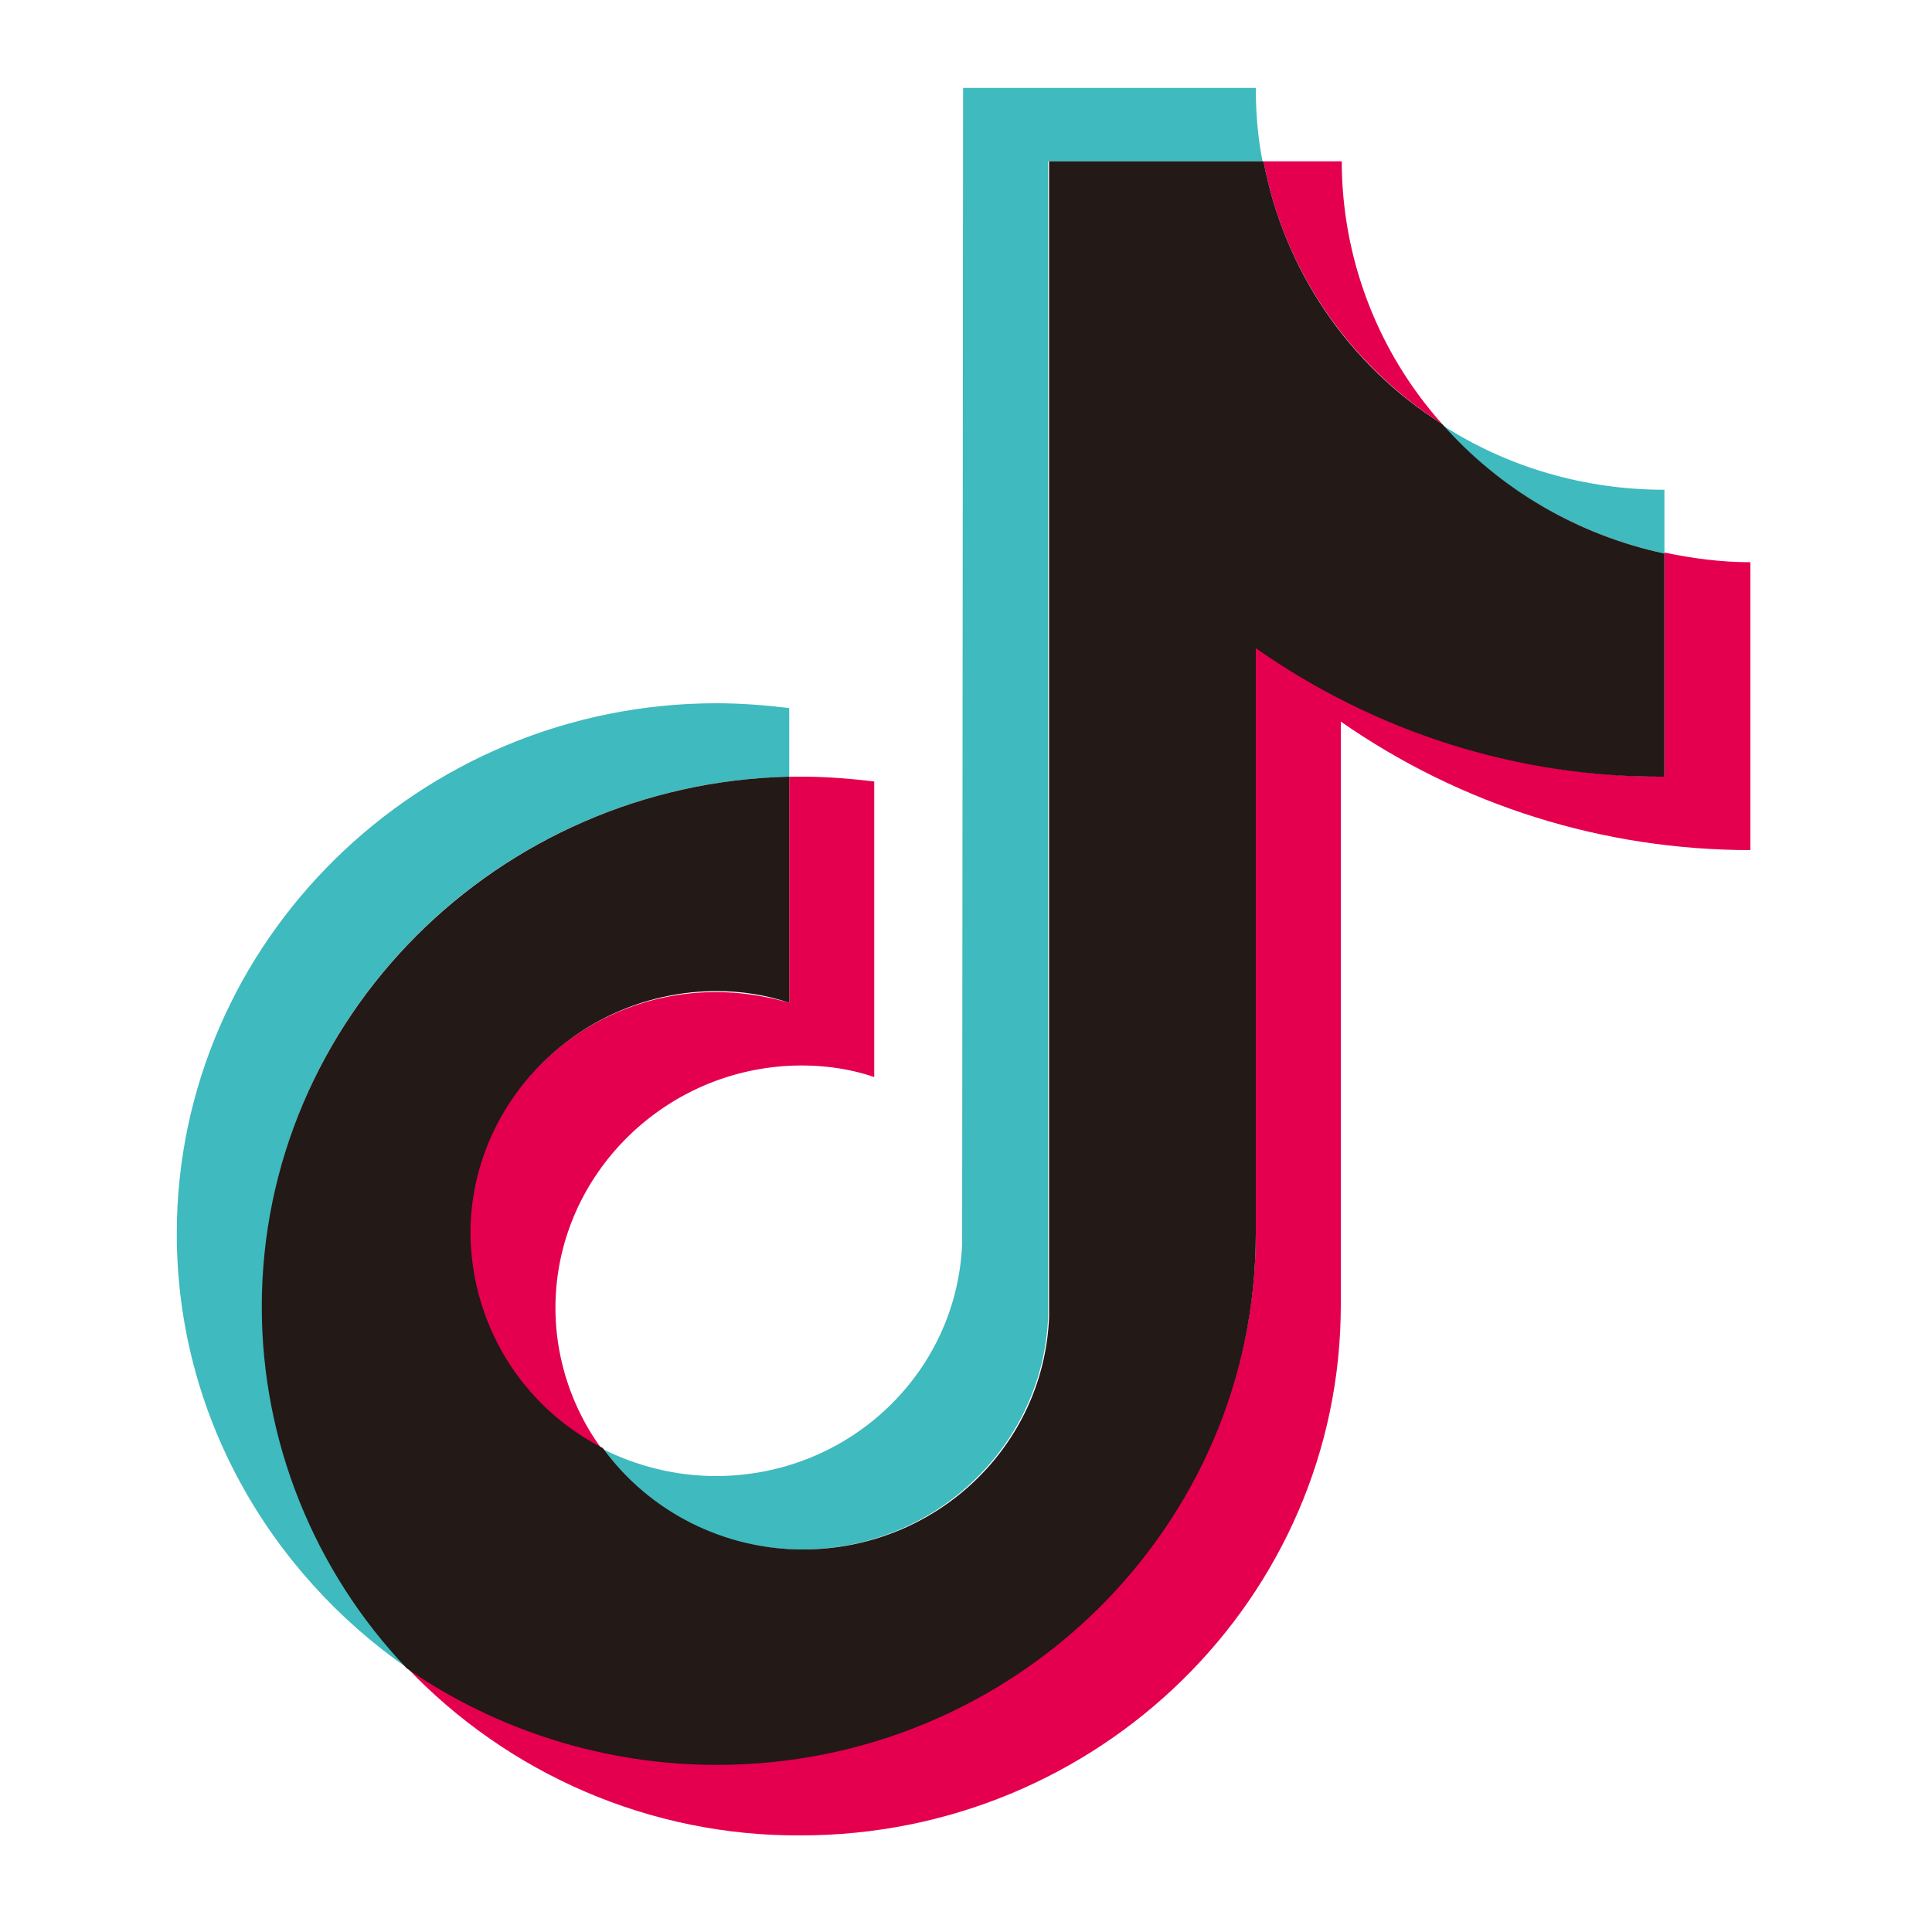
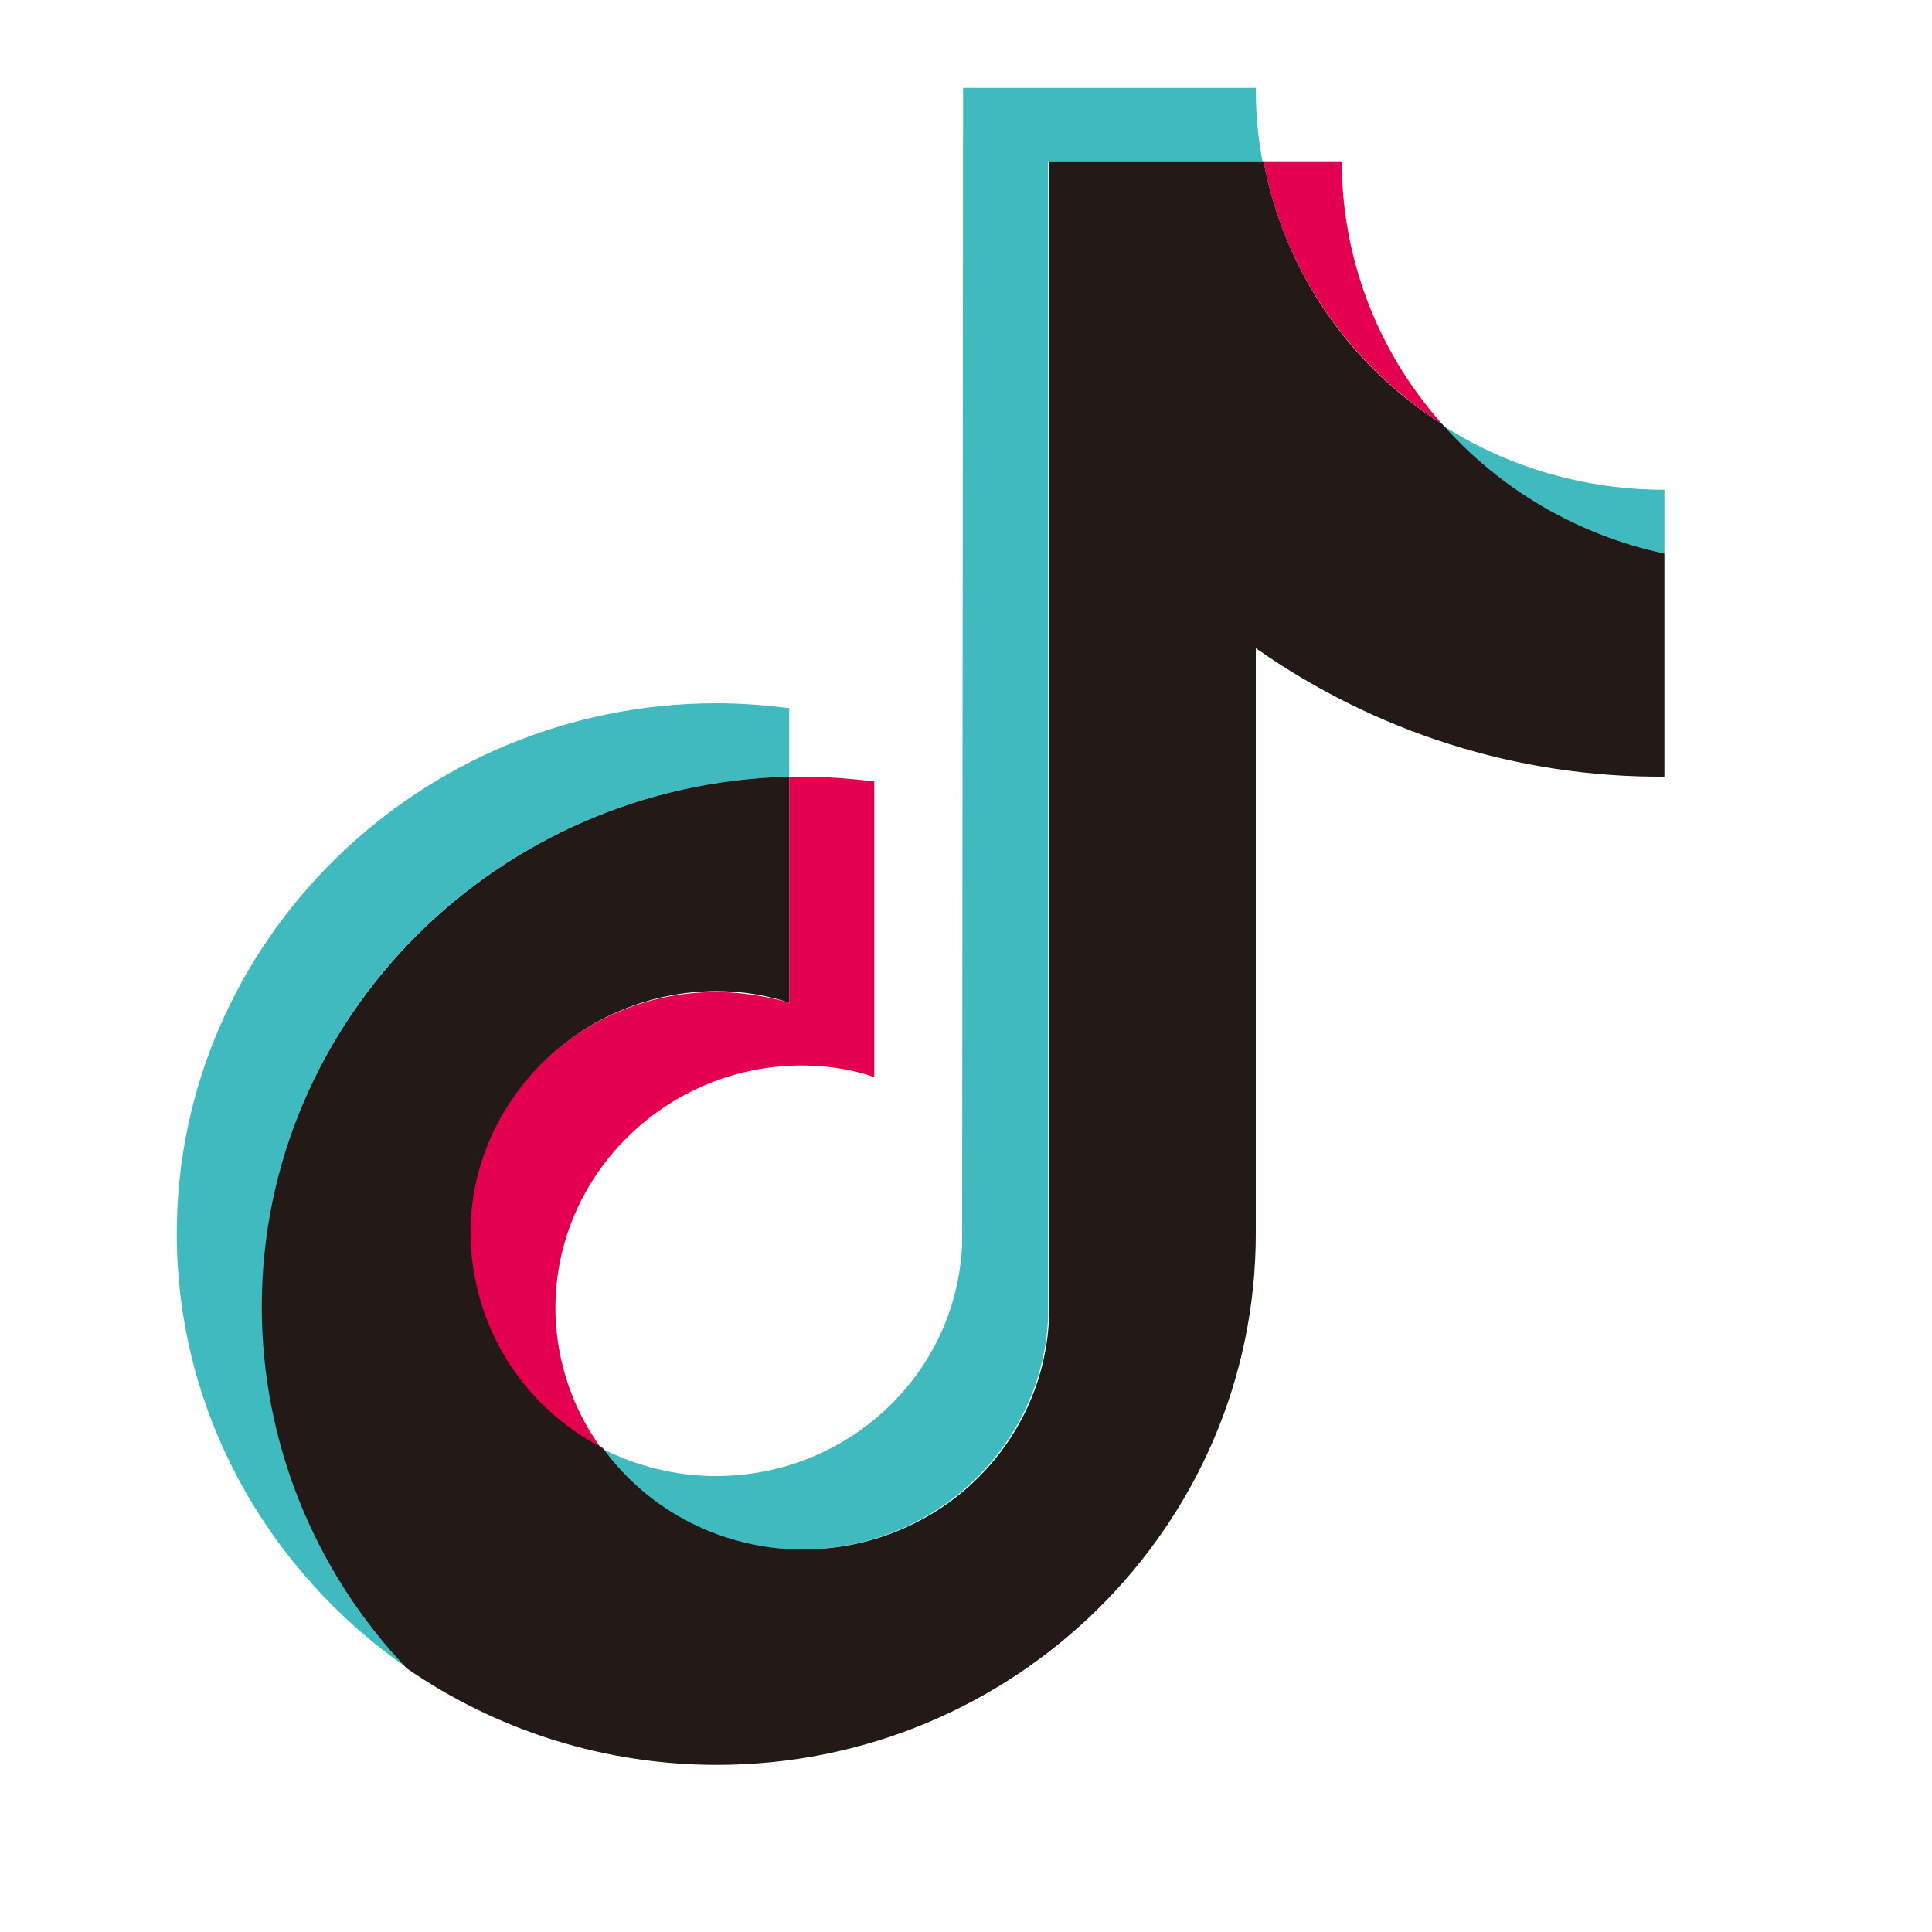
<svg xmlns="http://www.w3.org/2000/svg" t="1747653227228" class="icon" viewBox="0 0 1024 1024" version="1.1" p-id="27093" width="48" height="48">
  <path d="M418.304 411.648v-36.352c-12.8-1.536-25.6-2.56-38.4-2.56-157.696 0-286.208 126.464-286.208 281.088 0 95.232 48.64 179.2 122.368 230.4-49.152-51.712-76.8-120.32-76.8-191.488-1.024-152.576 123.904-277.504 279.04-281.088" fill="#3FBABE" p-id="27094" />
  <path d="M424.96 821.248c70.656 0 128-55.296 130.56-123.392V85.504h113.664c-2.56-12.8-3.584-25.6-3.584-38.912H510.464l-0.512 612.352c-2.56 68.608-59.904 123.392-130.56 123.392-20.992 0-41.984-5.12-60.928-14.848 24.064 32.768 62.464 53.76 106.496 53.76m457.216-527.872v-33.792c-41.984 0-82.944-11.776-117.76-34.304 30.72 34.304 72.192 58.368 117.76 68.096" fill="#3FBABE" p-id="27095" />
  <path d="M764.416 224.768a209.254 209.254 0 0 1-53.248-139.264h-41.472c10.752 57.344 45.056 107.52 94.72 139.264m-385.024 301.056c-72.192 0-130.56 57.856-130.56 128.512 0 49.152 28.672 92.16 70.144 113.664-15.872-21.504-24.576-48.128-24.576-74.752 0-70.656 58.88-128.512 130.56-128.512 13.312 0 26.624 2.048 38.4 6.144V414.208c-12.8-1.536-25.6-2.56-38.4-2.56h-6.656v119.808c-12.8-3.584-25.6-5.632-38.912-5.632" fill="#E4004E" p-id="27096" />
-   <path d="M882.176 292.864v118.784c-77.312 0-153.088-23.552-216.576-68.608v310.272c0 155.136-128.512 281.088-286.208 281.088-58.368 0-115.712-17.92-164.352-51.2 54.272 57.344 130.048 90.112 209.408 89.6 157.696 0 286.208-125.952 286.208-281.088V382.464C774.656 427.008 849.92 450.56 927.744 450.56V297.984c-15.872 0-30.72-2.048-45.568-5.12" fill="#E4004E" p-id="27097" />
  <path d="M665.6 653.824V343.552c63.488 44.544 138.752 68.608 216.576 68.096V293.376c-45.568-9.728-87.04-33.792-117.76-68.608-49.664-31.232-83.968-81.92-94.72-139.264h-113.664v612.352c-2.56 68.608-59.904 123.392-130.56 123.392-41.984 0-81.408-19.968-105.984-53.76-43.008-22.016-69.632-65.536-70.144-113.664 0-70.656 58.88-128.512 130.56-128.512 13.312 0 26.112 2.048 38.4 6.144V411.648c-154.624 3.584-279.552 128-279.552 281.088 0 71.168 27.648 139.776 76.8 191.488 48.128 33.28 105.472 51.2 164.352 51.2 157.696 0 285.696-126.464 285.696-281.6" fill="#231916" p-id="27098" />
</svg>